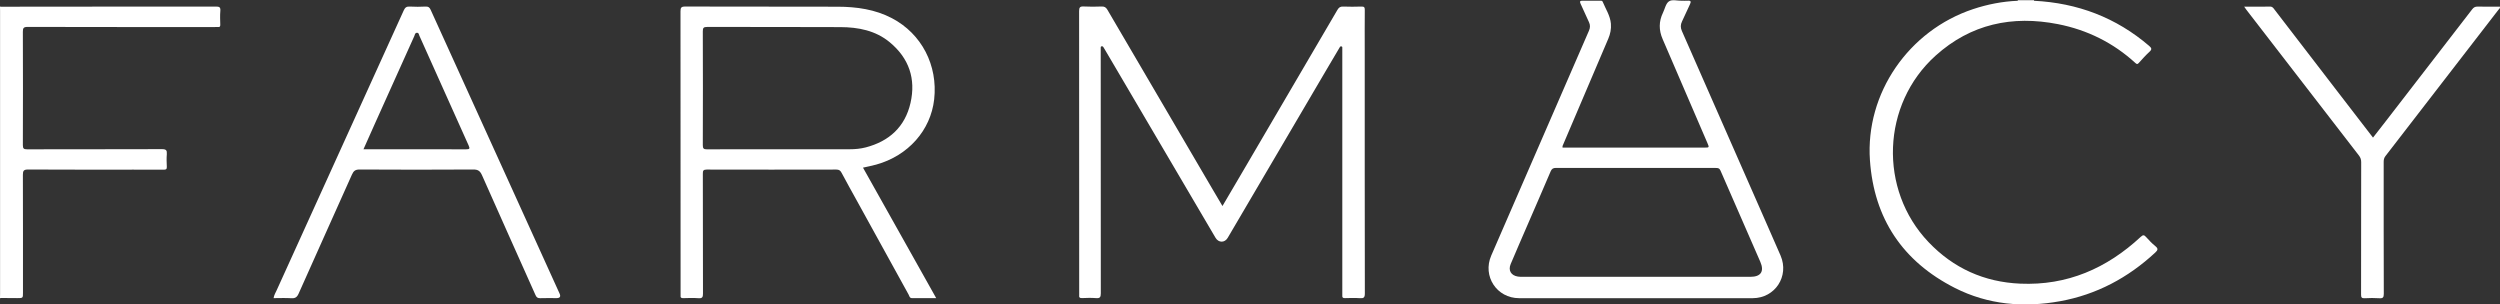
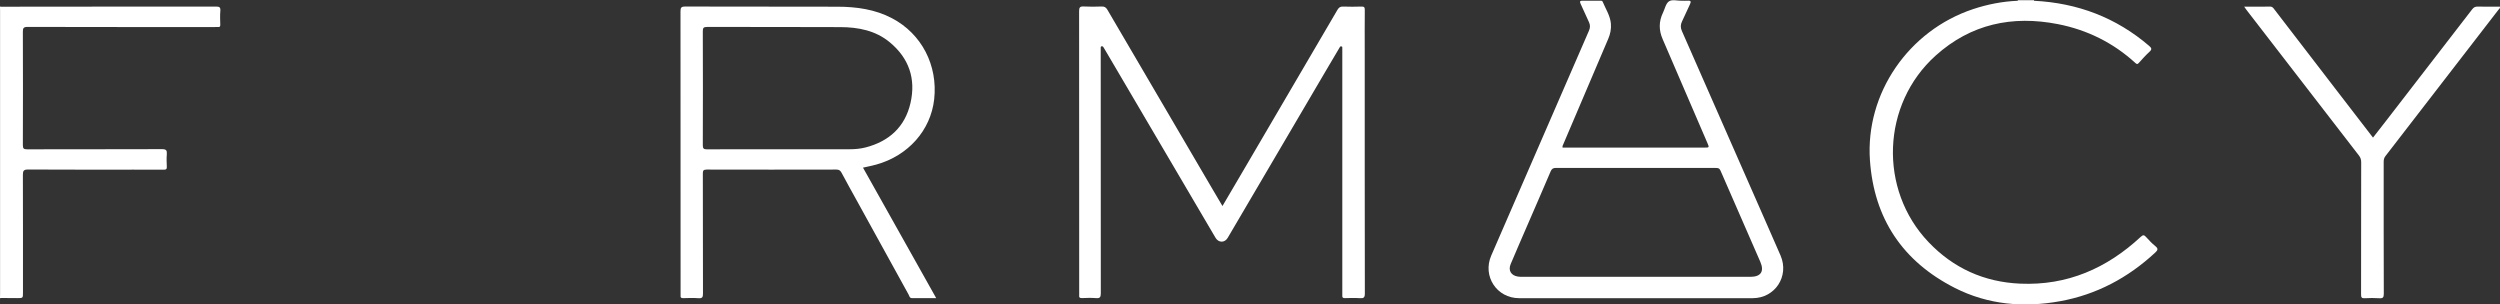
<svg xmlns="http://www.w3.org/2000/svg" id="Layer_2" viewBox="0 0 864 105.21">
  <rect x="0" y="0" width="864" height="105.21" fill="#333333" stroke="none" />
  <defs>
    <style>.cls-1{fill:#fff;}</style>
  </defs>
  <g id="Layer_1-2">
    <g>
      <path class="cls-1" d="M.35,102.99l-.35,.08C0,69.47,0,35.86,0,2.25l.35,.08c-.01,.47-.03,.94-.03,1.41,0,32.61,0,65.23,0,97.84,0,.47,.02,.94,.03,1.41Z" />
      <path class="cls-1" d="M697.32,.27c.02-.06,.05-.12,.06-.18,0-.03-.03-.06-.05-.09,1.88,0,3.76,0,5.64,0-.05,.09-.04,.17,.02,.26-1.89,0-3.78,0-5.66,0Z" />
      <path class="cls-1" d="M422.49,71.19c2.72-4.63,5.33-9.06,7.93-13.5,10.61-18.09,21.21-36.17,31.79-54.27,.49-.83,.98-1.19,1.96-1.15,2.11,.08,4.23,.07,6.34,0,.93-.03,1.17,.24,1.16,1.16-.05,4.55-.02,9.1-.02,13.66,0,28.11-.01,56.22,.04,84.33,0,1.41-.39,1.72-1.7,1.63-1.73-.12-3.47-.06-5.21-.02-.69,.02-.94-.22-.88-.89,.03-.37,0-.75,0-1.13,0-27.73,0-55.47,0-83.2,0-.33,.02-.66,0-.99-.02-.3,.14-.71-.34-.8-.42-.08-.53,.29-.69,.57-1.48,2.5-2.96,4.99-4.43,7.49-11.38,19.37-22.76,38.74-34.14,58.11-1.04,1.78-3.17,1.77-4.22-.02-12.76-21.71-25.53-43.41-38.29-65.12-.14-.24-.29-.48-.44-.72-.16-.27-.38-.41-.7-.31-.3,.1-.23,.36-.24,.58-.01,.33,0,.66,0,.99,0,27.92-.01,55.84,.03,83.77,0,1.36-.31,1.79-1.68,1.67-1.59-.13-3.19-.08-4.79-.01-.83,.03-1.11-.26-1-1.04,.03-.18,0-.37,0-.56,0-32.52,0-65.04-.03-97.56,0-1.25,.26-1.69,1.59-1.62,2.06,.12,4.13,.08,6.19,.01,.94-.03,1.48,.24,1.99,1.11,12.09,20.69,24.21,41.36,36.34,62.03,1.09,1.85,2.19,3.7,3.41,5.78Z" />
      <path class="cls-1" d="M540.03,51.01c.45,0,.92,0,1.38,0,15.87,0,31.74,0,47.61,0,1.73,0,1.74,0,1.04-1.63-5.15-11.96-10.29-23.93-15.46-35.88-1.33-3.07-1.34-6.08,.12-9.09,.65-1.34,.97-3.15,2.03-3.91,1.14-.82,3-.18,4.54-.24,.66-.03,1.32,.05,1.97-.01,1.21-.11,1.2,.38,.77,1.28-.94,1.94-1.77,3.93-2.72,5.87-.55,1.13-.56,2.15-.04,3.33,9.66,21.91,19.28,43.83,28.91,65.75,1.73,3.95,3.48,7.89,5.19,11.85,3.06,7.12-1.89,14.71-9.65,14.72-26.9,.02-53.8,.02-80.7,0-7.75,0-12.73-7.62-9.65-14.72,11.25-25.92,22.51-51.83,33.78-77.73,.44-1.02,.48-1.94,0-2.95-.98-2.08-1.88-4.19-2.86-6.27-.4-.84-.31-1.17,.7-1.14,1.97,.05,3.94,0,5.92,.02,.36,0,.8-.11,.98,.34,1.03,2.5,2.6,4.8,2.84,7.59,.15,1.82-.2,3.53-.91,5.2-5.17,12.11-10.33,24.22-15.49,36.33-.16,.38-.41,.74-.31,1.29Zm25.35,44.66c13.19,0,26.38,0,39.57,0,3.6,0,4.86-1.86,3.42-5.17-4.58-10.52-9.21-21.02-13.77-31.55-.37-.86-.91-.9-1.64-.9-18.4,0-36.8,.01-55.2-.02-1,0-1.48,.3-1.87,1.23-2.6,6.12-5.27,12.21-7.91,18.32-1.97,4.56-3.96,9.1-5.89,13.68-.92,2.19,.12,3.95,2.47,4.32,.55,.09,1.12,.09,1.68,.09,13.05,0,26.1,0,39.14,0Z" />
      <path class="cls-1" d="M298.25,57.94c8.43,15.02,16.8,29.94,25.3,45.09-2.92,0-5.65,0-8.39,0-.82,0-.89-.76-1.16-1.25-5.95-10.77-11.88-21.55-17.82-32.33-1.78-3.24-3.6-6.46-5.33-9.73-.43-.81-.88-1.12-1.82-1.12-14.93,.03-29.86,.04-44.79,0-1.19,0-1.35,.41-1.34,1.44,.03,13.8,0,27.6,.05,41.39,0,1.22-.2,1.74-1.57,1.63-1.73-.14-3.47-.07-5.21-.02-.73,.02-1.06-.18-.96-.94,.03-.23,0-.47,0-.7,0-32.48,0-64.95-.03-97.43,0-1.29,.21-1.72,1.64-1.71,17.56,.06,35.12,0,52.68,.06,6.52,.02,12.92,.9,18.79,3.99,10.24,5.38,15.87,16.28,14.56,28.02-1.19,10.69-8.99,19.49-20.02,22.55-1.44,.4-2.91,.68-4.58,1.06Zm-28.43-6.36c7.93,0,15.87,0,23.8,0,1.89,0,3.76-.17,5.58-.64,8.13-2.12,13.58-7.11,15.47-15.36,1.91-8.36-.53-15.49-7.19-20.99-4.91-4.06-10.86-5.19-17-5.22-15.35-.09-30.7-.01-46.06-.06-1.25,0-1.54,.3-1.53,1.54,.05,13.09,.05,26.18,0,39.28,0,1.14,.24,1.49,1.43,1.48,8.5-.05,16.99-.03,25.49-.03Z" />
-       <path class="cls-1" d="M94.55,103.03c.16-1.07,.7-1.91,1.1-2.79,14.63-32.22,29.28-64.43,43.89-96.66,.45-.99,.96-1.38,2.07-1.31,1.82,.11,3.66,.09,5.49,0,.95-.04,1.36,.28,1.75,1.15,9.24,20.39,18.52,40.77,27.79,61.15,5.59,12.3,11.17,24.61,16.76,36.91q.7,1.55-1.06,1.55c-1.88,0-3.76-.05-5.63,.02-.89,.03-1.29-.27-1.65-1.09-6.14-13.79-12.36-27.55-18.46-41.36-.67-1.51-1.38-2.03-3.04-2.02-13.1,.08-26.2,.08-39.3,0-1.49,0-2.07,.51-2.64,1.78-6.11,13.7-12.31,27.37-18.4,41.08-.57,1.29-1.21,1.71-2.57,1.62-2-.13-4.02-.03-6.1-.03Zm31.06-51.45h1.26c11.4,0,22.81-.02,34.21,.02,1.24,0,1.38-.22,.87-1.35-5.69-12.61-11.32-25.24-16.99-37.86-.19-.42-.2-1.12-.91-1.06-.66,.05-.68,.72-.87,1.15-4.52,10.01-9.02,20.02-13.52,30.04-1.33,2.97-2.66,5.95-4.04,9.06Z" />
      <path class="cls-1" d="M697.32,.27h5.66c15,.76,28.32,5.77,39.78,15.6,.86,.74,1.01,1.18,.11,2.01-1.31,1.2-2.5,2.54-3.69,3.86-.44,.49-.67,.51-1.18,.04-7.65-7-16.64-11.45-26.77-13.44-15.79-3.1-30.14-.05-42.29,10.89-18.68,16.81-19.75,46.28-2.44,64.44,8.61,9.04,19.25,13.82,31.69,14.36,16.22,.71,29.92-5.28,41.65-16.18,.82-.76,1.18-.67,1.84,.06,1.01,1.11,2.04,2.22,3.21,3.16,1.09,.87,.84,1.4-.04,2.22-9.4,8.72-20.31,14.54-32.95,16.82-12.55,2.26-24.84,1.22-36.32-4.61-18-9.15-27.93-23.93-29.33-44.12-1.6-23.12,13.36-44.84,35.68-52.24,5.01-1.66,10.14-2.66,15.42-2.87Z" />
      <path class="cls-1" d="M.35,102.99c-.01-.47-.03-.94-.03-1.41,0-32.61,0-65.23,0-97.84,0-.47,.02-.94,.03-1.41,4.04-.01,8.08-.03,12.11-.03,20.71,0,41.42,0,62.12-.03,1.17,0,1.69,.16,1.57,1.49-.14,1.58-.06,3.19-.02,4.78,.01,.6-.16,.87-.79,.8-.32-.04-.66,0-.99,0-21.6,0-43.2,.02-64.8-.04-1.41,0-1.66,.39-1.65,1.71,.05,13.05,.05,26.1,0,39.14,0,1.19,.31,1.45,1.47,1.45,15.54-.04,31.09,0,46.63-.06,1.42,0,1.75,.41,1.65,1.72-.12,1.45-.07,2.91,0,4.36,.04,.82-.25,1.03-1.04,1.02-3.47-.04-6.95-.02-10.42-.02-12.16,0-24.32,.03-36.49-.04-1.54,0-1.79,.47-1.79,1.86,.05,13.56,.03,27.13,.03,40.69,0,1.89,0,1.89-1.96,1.89-1.88,0-3.75-.02-5.63-.04Z" />
      <path class="cls-1" d="M775.57,2.3c3.16,0,6.06,.04,8.96-.02,.84-.02,1.15,.52,1.53,1.02,7.26,9.44,14.52,18.89,21.78,28.33,4.05,5.27,8.11,10.54,12.27,15.93,1.56-2,3.06-3.91,4.54-5.83,9.92-12.84,19.84-25.68,29.75-38.53,.51-.66,1.03-.94,1.87-.92,2.57,.05,5.14,.02,7.72,.02,.11,.57-.32,.81-.56,1.12-13,16.86-26.01,33.71-39.04,50.55-.51,.66-.59,1.32-.59,2.08,0,15.16-.01,30.32,.04,45.48,0,1.25-.29,1.62-1.54,1.54-1.68-.12-3.38-.09-5.07,0-1,.05-1.25-.27-1.24-1.25,.04-9.29,.02-18.59,.02-27.88,0-5.96-.01-11.92,.02-17.88,0-.89-.22-1.59-.77-2.3-12.97-16.76-25.92-33.55-38.87-50.33-.22-.29-.43-.6-.8-1.12Z" />
    </g>
  </g>
</svg>